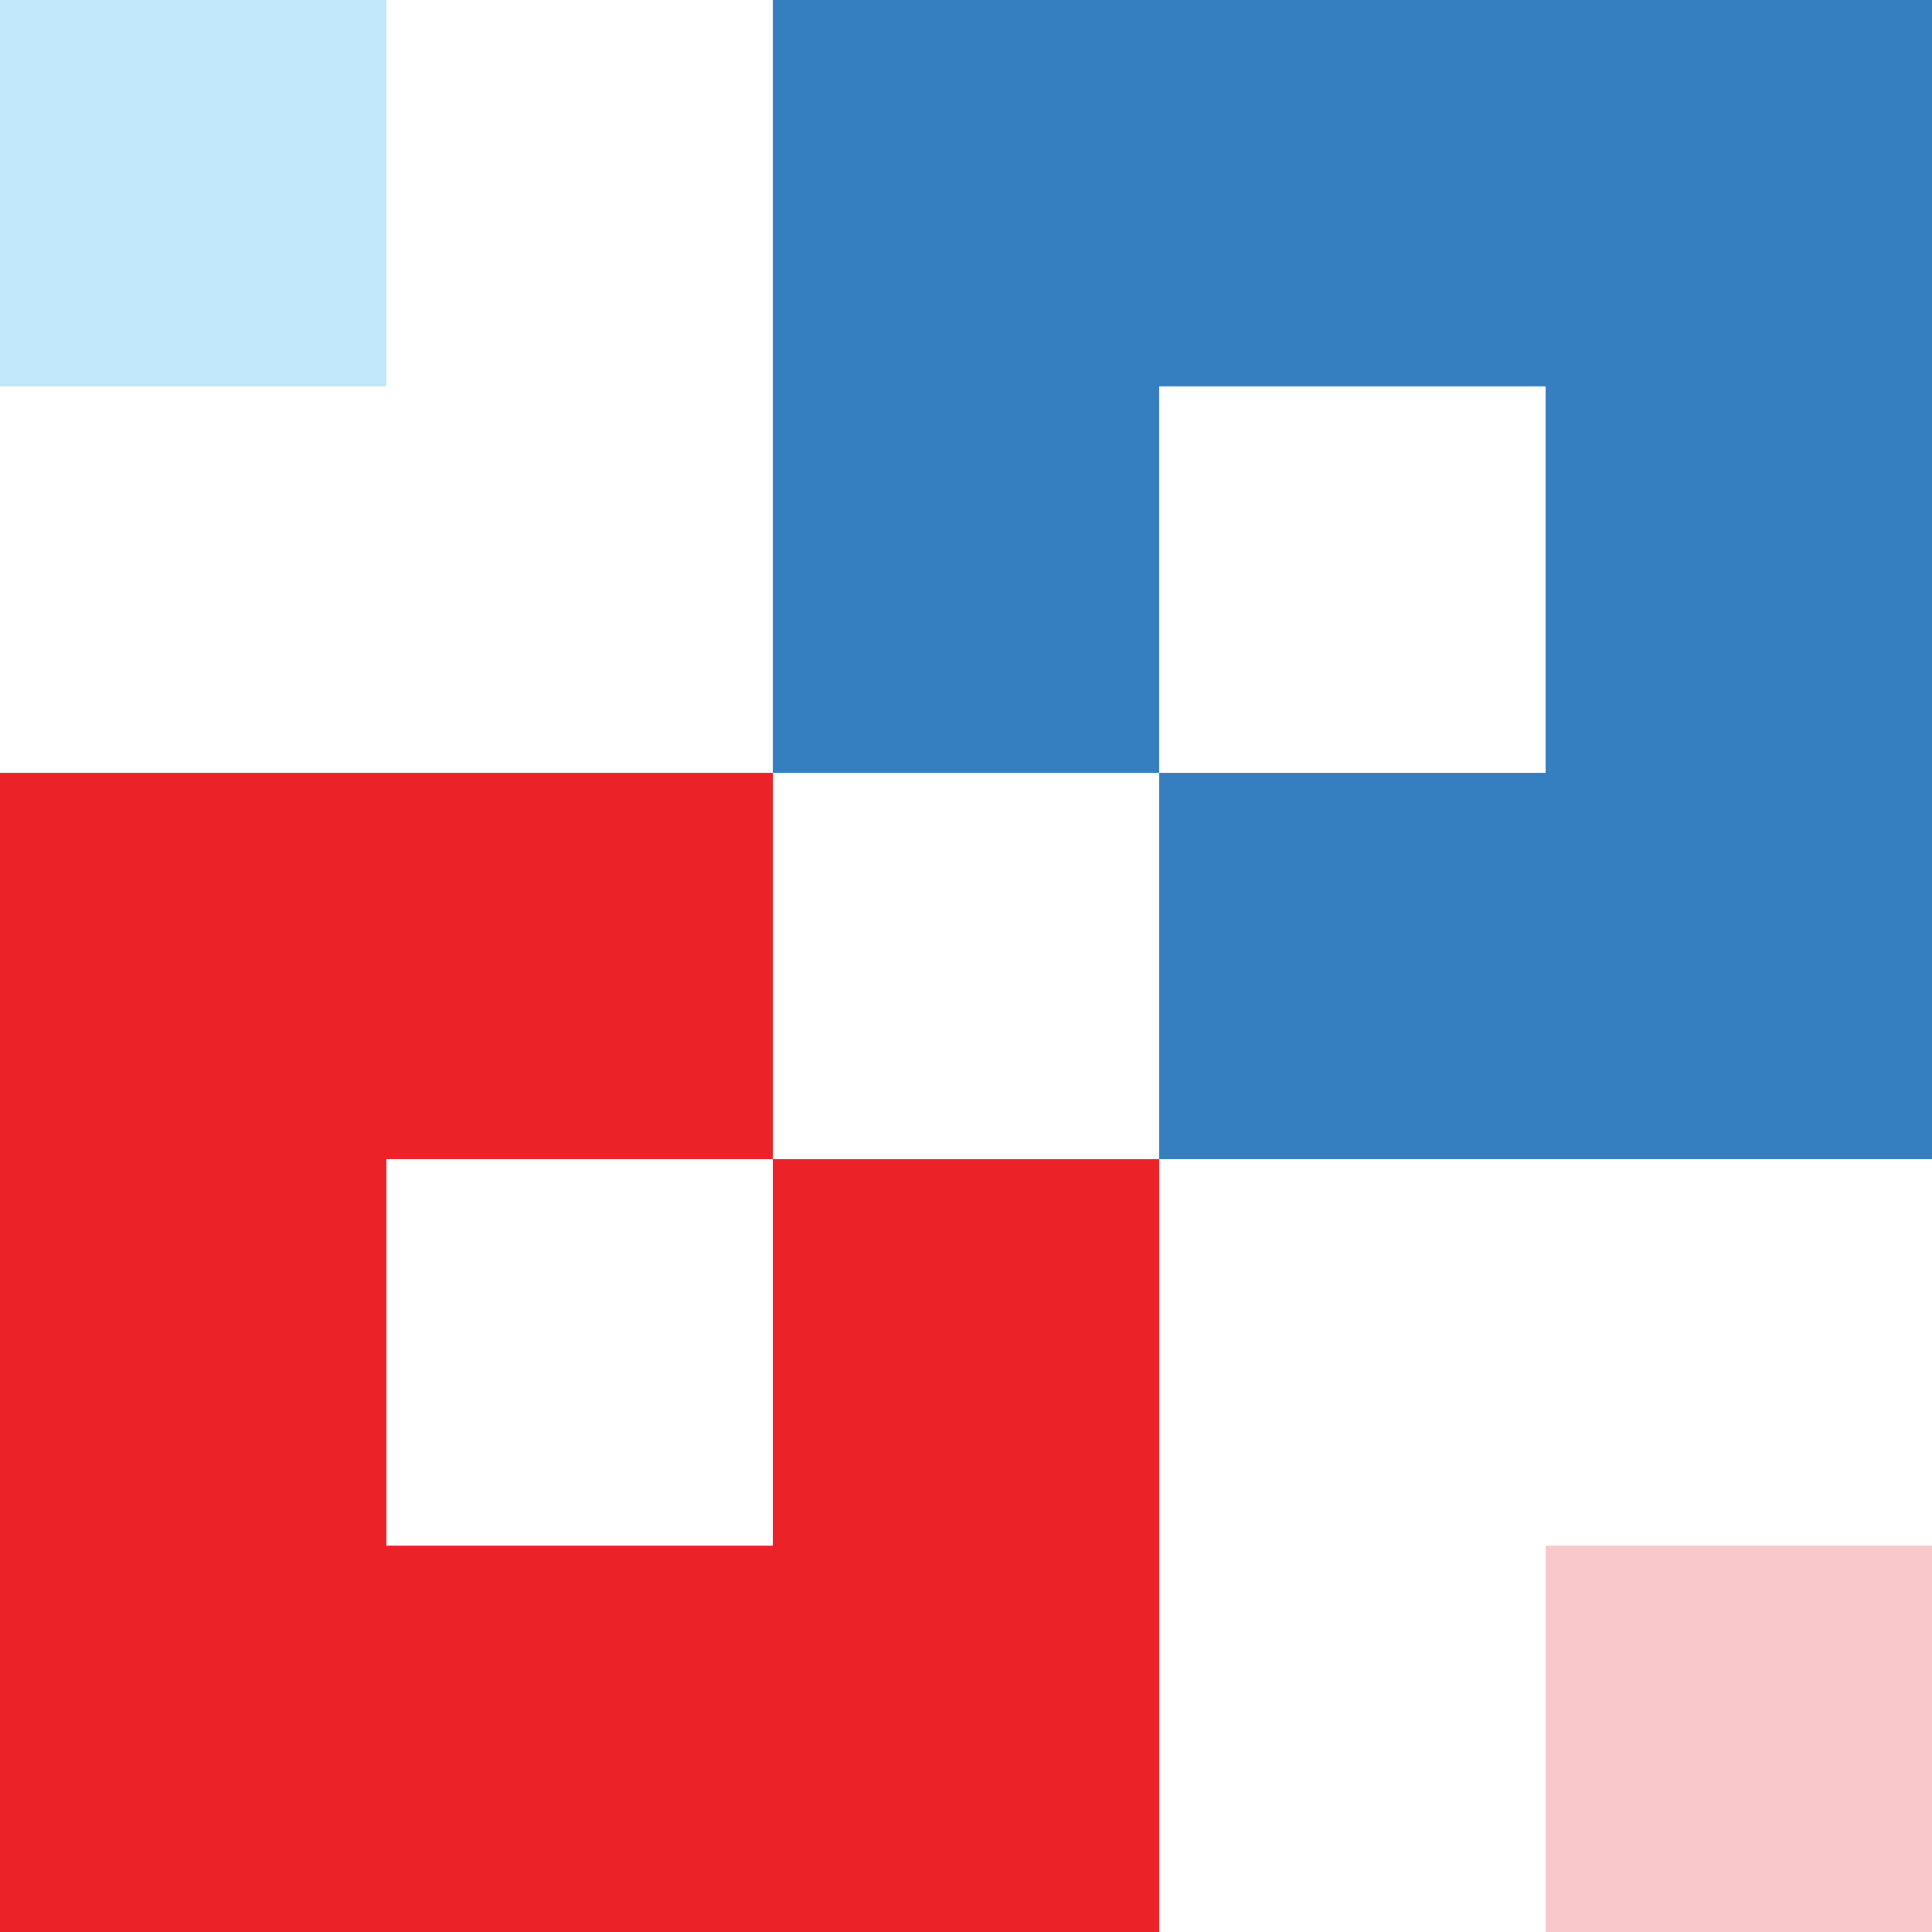
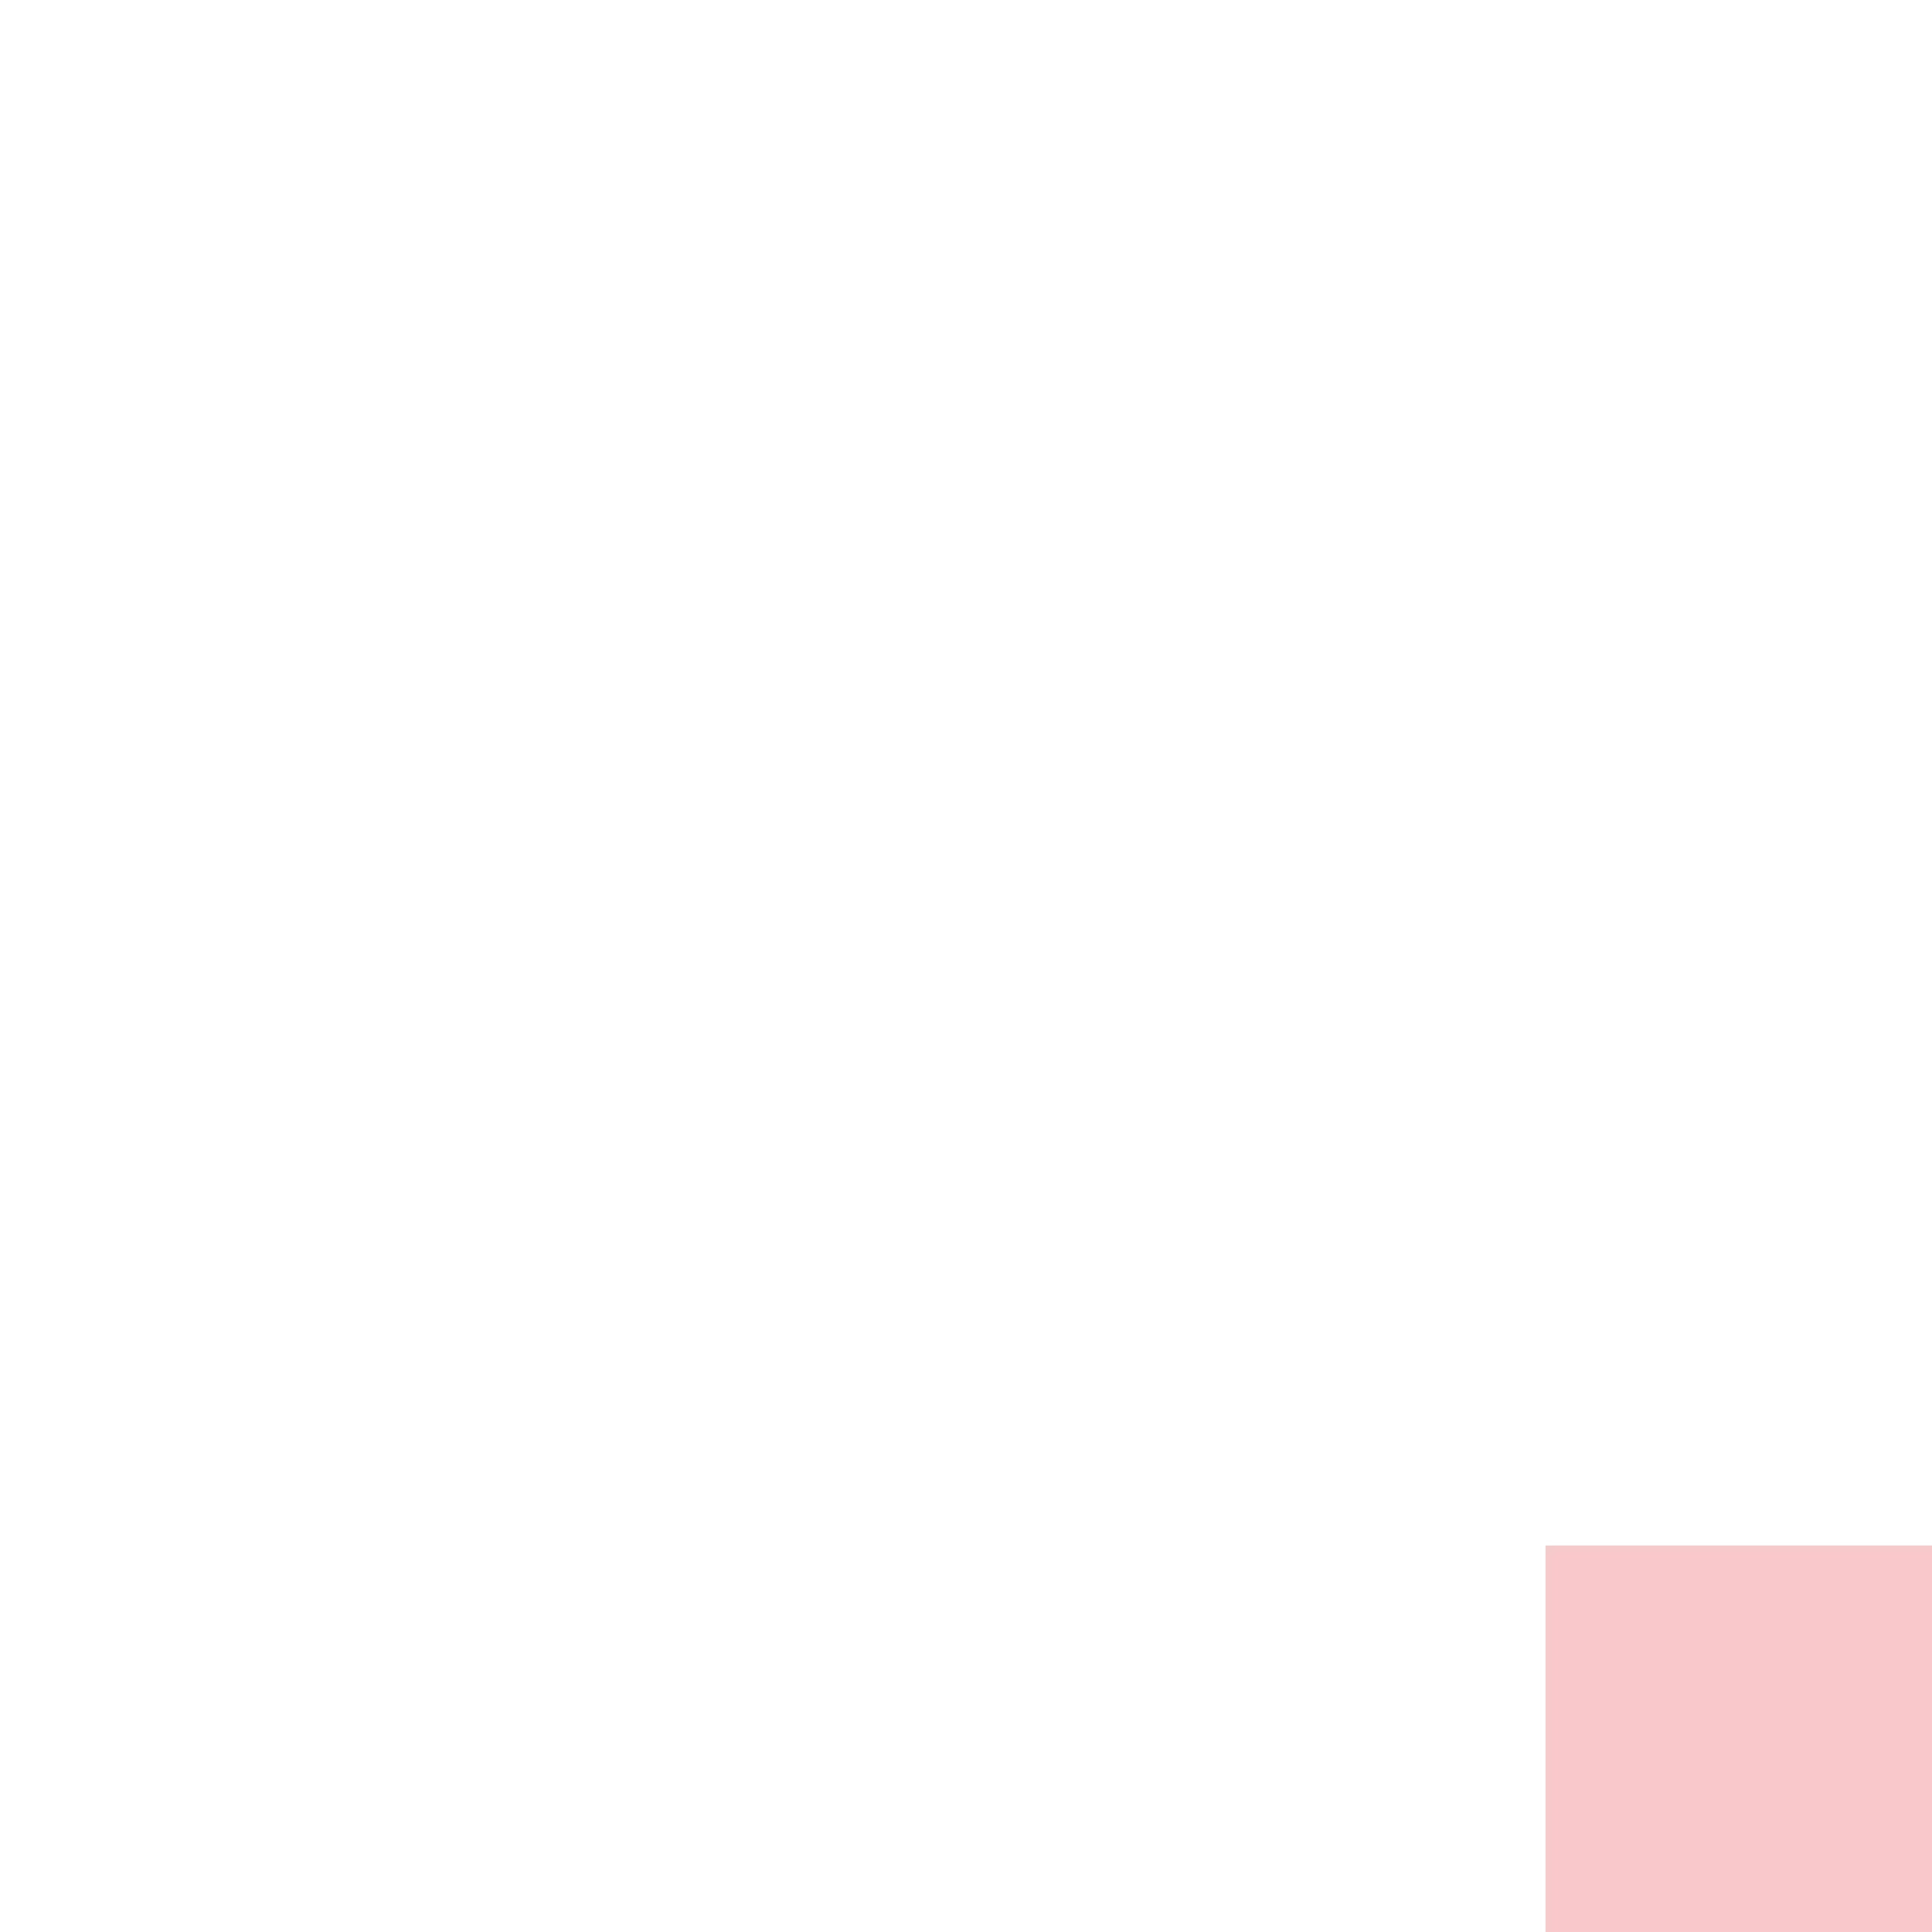
<svg xmlns="http://www.w3.org/2000/svg" id="Layer_2" data-name="Layer 2" width="100" height="100" viewBox="0 0 100 100">
  <defs>
    <style>      .cls-1 {        fill: #357fc1;      }      .cls-1, .cls-2 {        fill-rule: evenodd;      }      .cls-3 {        fill: #f9c8ca;      }      .cls-2 {        fill: #eb2227;      }      .cls-4 {        fill: #c0e7fa;      }    </style>
  </defs>
  <g id="Layer_1-2" data-name="Layer 1">
    <g>
-       <path class="cls-1" d="M60,20h20v20h-20v-20ZM60,40v20h40V0h-60v40h20Z" />
-       <path class="cls-2" d="M60,60h-20v-20H0v60h60v-40ZM40,60v20h-20v-20h20Z" />
-       <rect class="cls-4" width="20" height="20" />
      <rect class="cls-3" x="80" y="80" width="20" height="20" />
    </g>
  </g>
</svg>